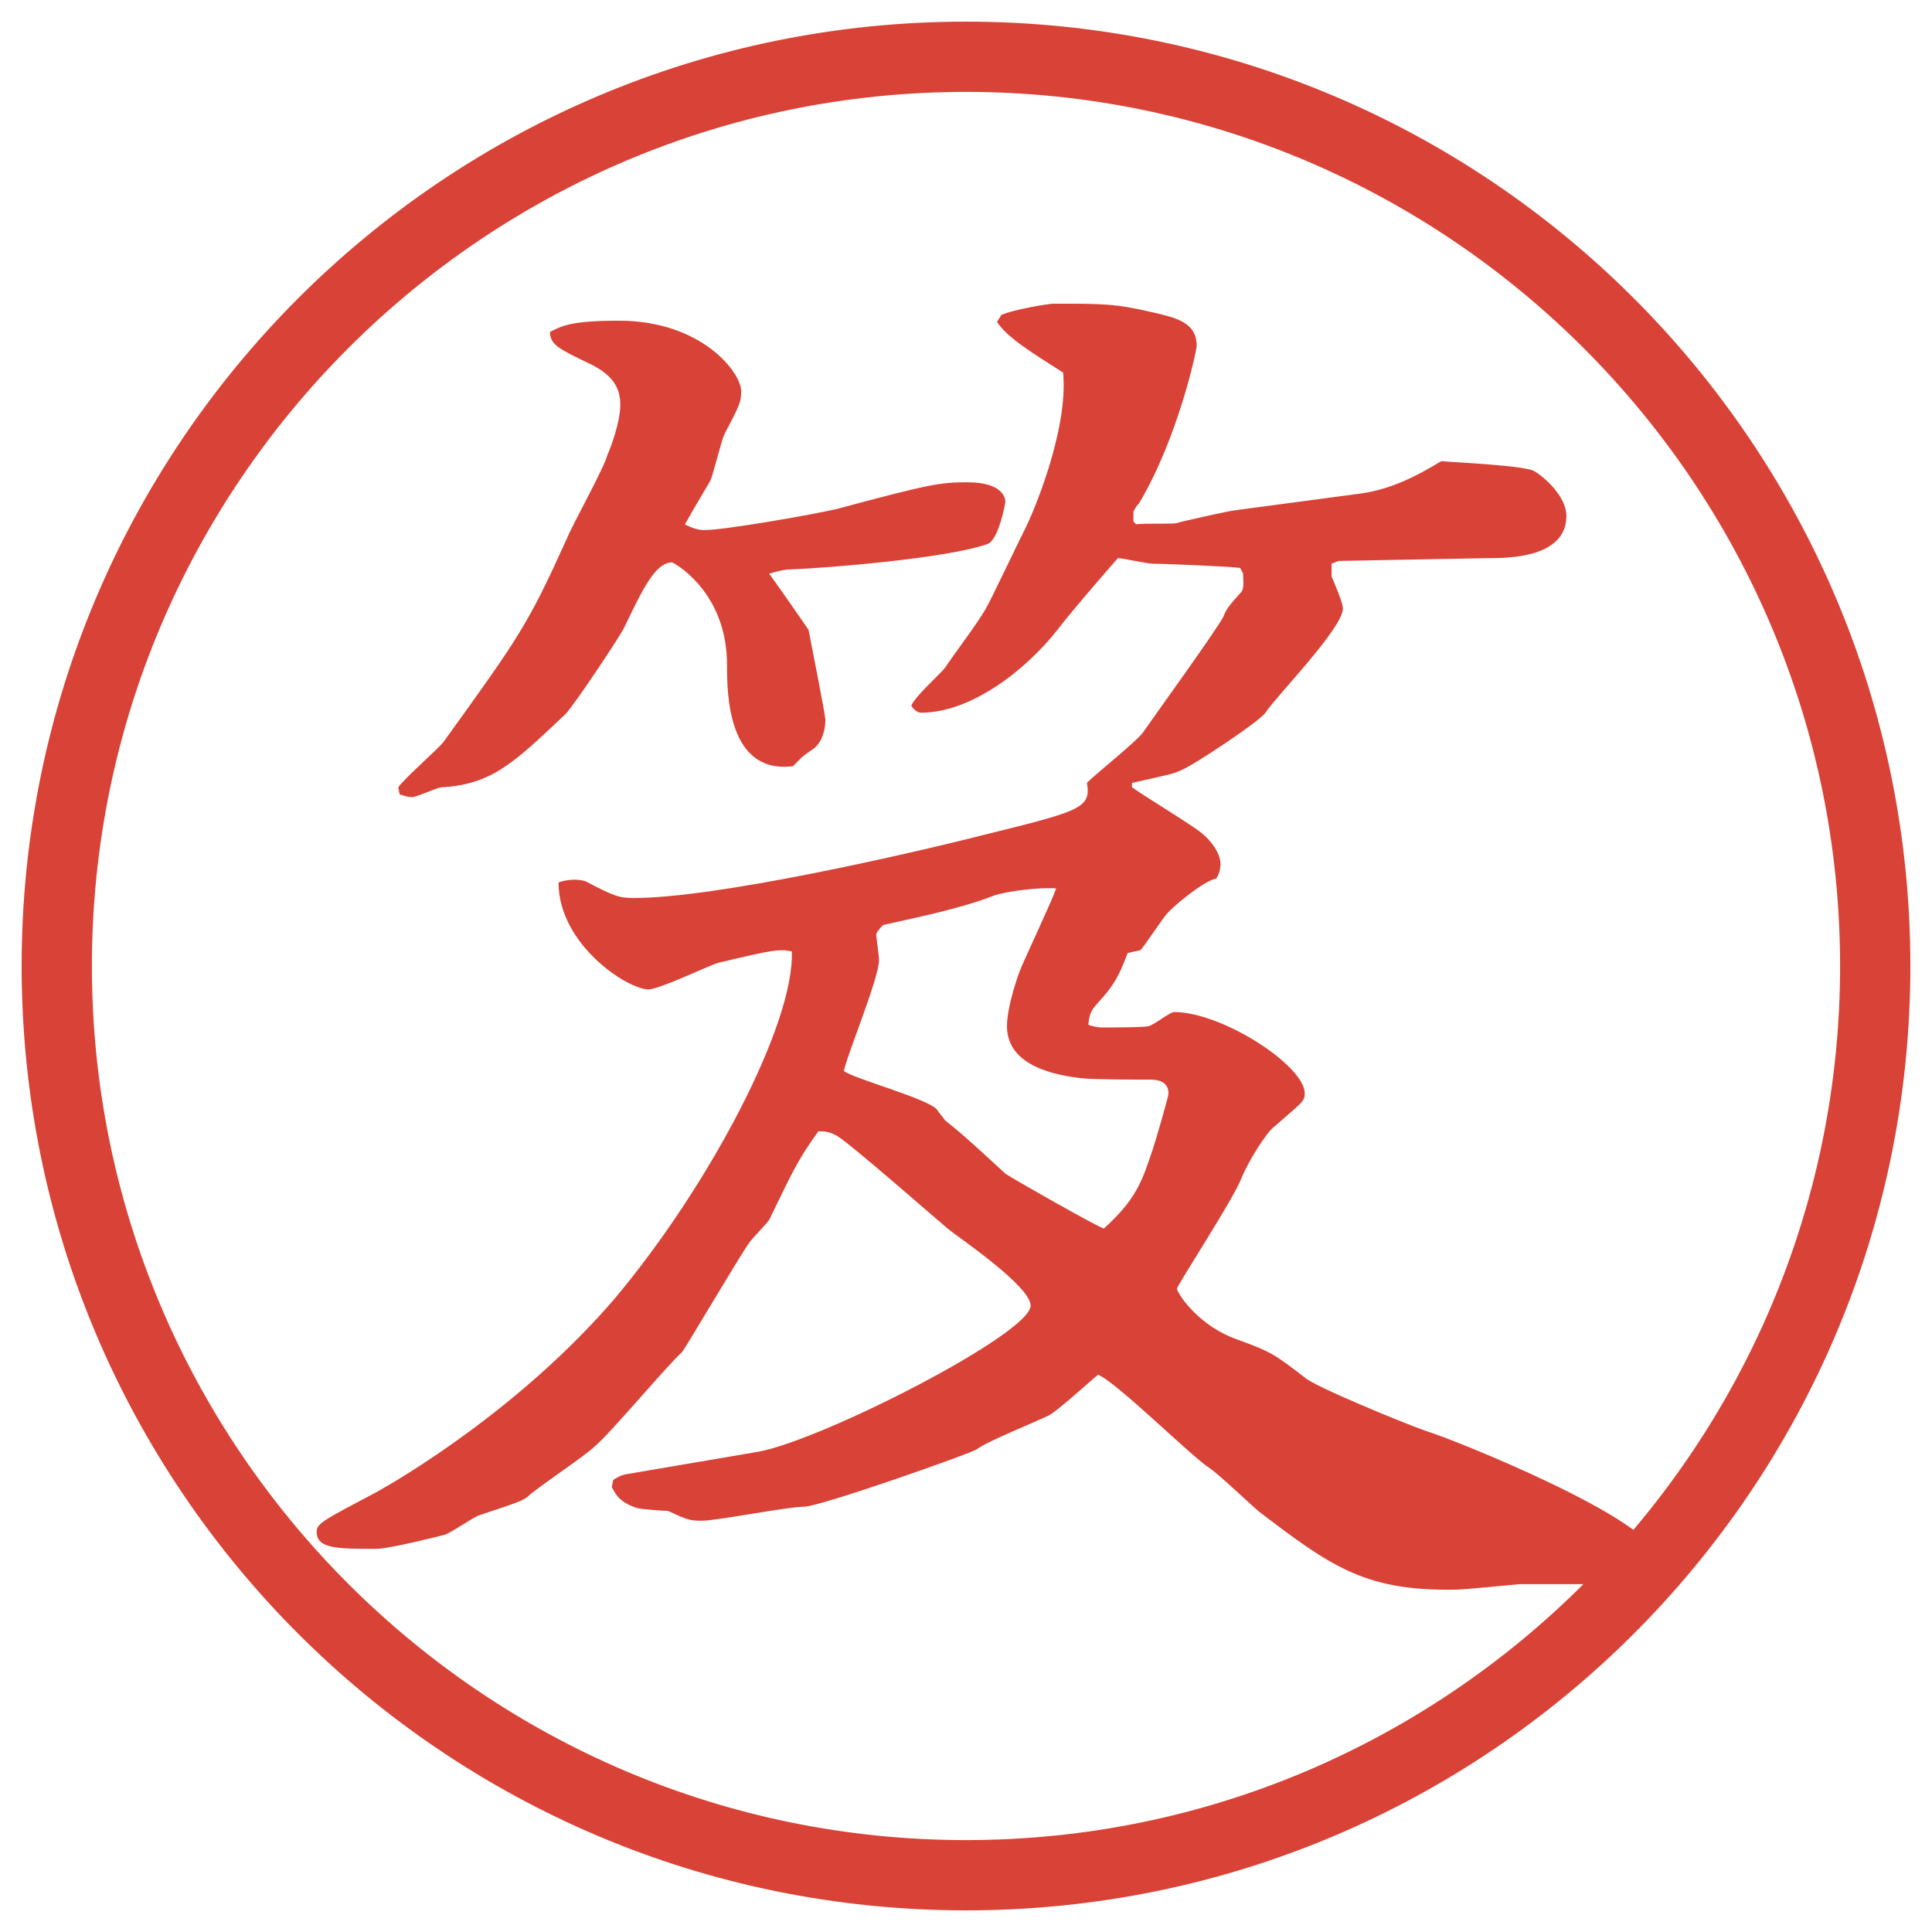
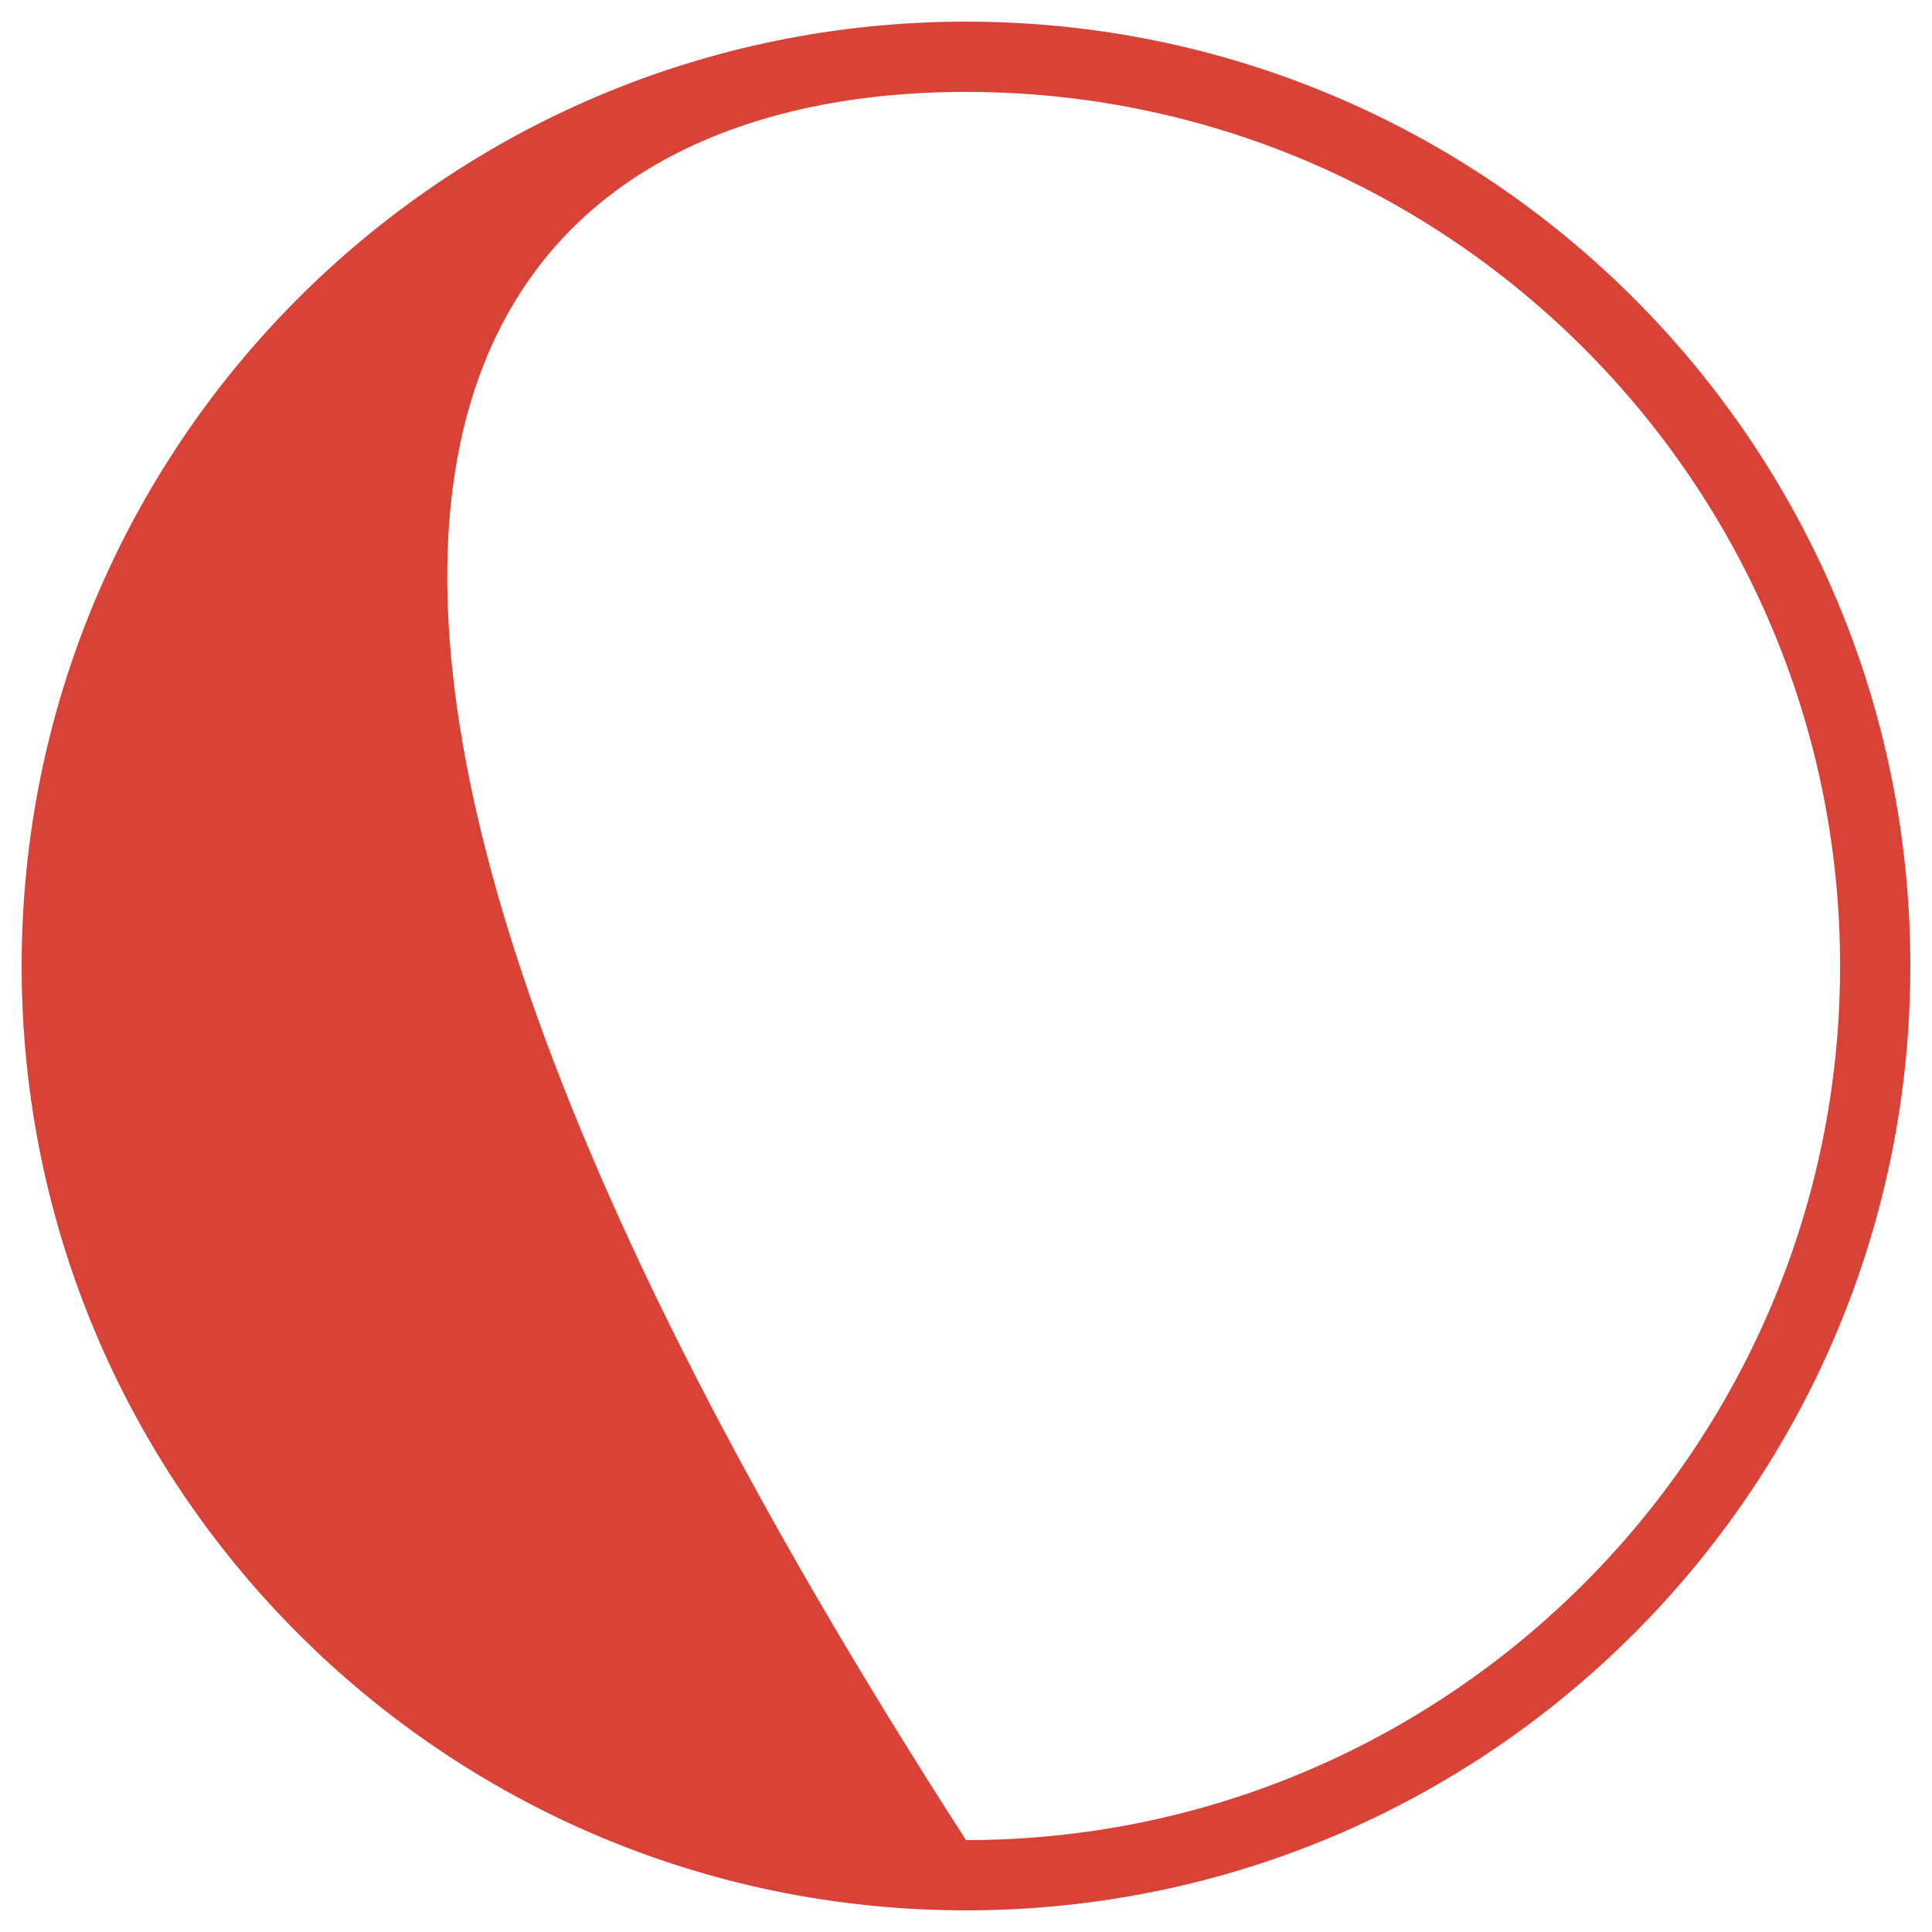
<svg xmlns="http://www.w3.org/2000/svg" version="1.1" id="レイヤー_1" x="0px" y="0px" viewBox="0 0 27.496 27.496" style="enable-background:new 0 0 27.496 27.496;" xml:space="preserve">
  <g id="楕円形_1_2_">
    <g>
-       <path style="fill:#D94236;" d="M13.748,1.308c6.859,0,12.44,5.581,12.44,12.44c0,6.859-5.581,12.44-12.44,12.44s-12.44-5.581-12.44-12.44    C1.308,6.889,6.889,1.308,13.748,1.308 M13.748,0.308c-7.423,0-13.44,6.017-13.44,13.44c0,7.423,6.017,13.44,13.44,13.44    c7.423,0,13.44-6.017,13.44-13.44C27.188,6.325,21.171,0.308,13.748,0.308L13.748,0.308z" />
+       <path style="fill:#D94236;" d="M13.748,1.308c6.859,0,12.44,5.581,12.44,12.44c0,6.859-5.581,12.44-12.44,12.44C1.308,6.889,6.889,1.308,13.748,1.308 M13.748,0.308c-7.423,0-13.44,6.017-13.44,13.44c0,7.423,6.017,13.44,13.44,13.44    c7.423,0,13.44-6.017,13.44-13.44C27.188,6.325,21.171,0.308,13.748,0.308L13.748,0.308z" />
    </g>
  </g>
  <g>
-     <path style="fill:#D94236;" d="M17.65,8.083c-0.12-0.02-1.061-0.06-1.24-0.06c-0.08,0-0.44-0.08-0.5-0.08c-0.28,0.32-0.66,0.76-0.86,1.02   c-0.439,0.56-1.22,1.18-1.94,1.18c-0.06,0-0.12-0.06-0.14-0.1c0.04-0.12,0.42-0.46,0.48-0.54c0.16-0.24,0.44-0.6,0.58-0.84   c0.06-0.1,0.46-0.94,0.541-1.101c0.119-0.22,0.639-1.44,0.559-2.26c-0.44-0.28-0.799-0.5-0.94-0.72l0.061-0.1   c0.18-0.08,0.68-0.16,0.74-0.16c0.719,0,0.879,0,1.4,0.12c0.34,0.08,0.64,0.14,0.64,0.48c0,0.06-0.26,1.3-0.82,2.241   c-0.04,0.04-0.06,0.08-0.08,0.12v0.14l0.04,0.04c0.08-0.02,0.521,0,0.58-0.02c0.061-0.02,0.681-0.16,0.82-0.18l1.801-0.24   c0.42-0.06,0.78-0.24,1.14-0.46c0.221,0.02,1.161,0.06,1.32,0.14c0.141,0.08,0.461,0.36,0.461,0.64c0,0.6-0.841,0.6-1.101,0.6   l-2.141,0.04l-0.1,0.04v0.18c0.16,0.38,0.16,0.42,0.16,0.46c0,0.28-0.961,1.26-1.101,1.48c-0.101,0.14-1.021,0.74-1.16,0.8   c-0.16,0.08-0.221,0.08-0.74,0.2v0.06c0.16,0.12,0.86,0.54,1,0.66c0.1,0.08,0.26,0.26,0.26,0.44c0,0.06-0.02,0.14-0.06,0.2   c-0.2,0.04-0.66,0.44-0.7,0.5c-0.06,0.06-0.32,0.46-0.38,0.52l-0.181,0.04c-0.08,0.2-0.14,0.4-0.38,0.66   c-0.12,0.14-0.16,0.16-0.18,0.36c0.04,0.02,0.14,0.04,0.18,0.04c0.101,0,0.641,0,0.681-0.02c0.08-0.02,0.3-0.2,0.359-0.2   c0.681,0,1.86,0.76,1.86,1.16c0,0.12-0.06,0.14-0.42,0.46c-0.12,0.08-0.38,0.5-0.479,0.74c-0.101,0.28-0.9,1.5-0.921,1.58   c0.04,0.12,0.341,0.54,0.86,0.721c0.5,0.18,0.54,0.22,0.96,0.54c0.12,0.12,1.381,0.64,1.721,0.76c0.4,0.12,3.281,1.28,3.281,1.801   c0,0.38-0.541,0.38-0.641,0.38h-1.3c-0.841,0.08-0.86,0.08-1.021,0.08c-1.2,0-1.681-0.34-2.701-1.12   c-0.119-0.101-0.56-0.521-0.68-0.601c-0.28-0.18-1.32-1.22-1.601-1.34c-0.12,0.1-0.58,0.52-0.7,0.58   c-0.16,0.08-0.9,0.38-1.02,0.479c-0.08,0.061-2.24,0.82-2.46,0.82c-0.24,0-1.24,0.2-1.46,0.2c-0.18,0-0.22-0.02-0.48-0.14   c-0.06,0-0.36-0.021-0.44-0.04c-0.24-0.08-0.3-0.181-0.36-0.301l0.02-0.1c0.1-0.06,0.1-0.06,0.18-0.08l1.88-0.32   c0.9-0.159,3.881-1.68,3.881-2.08c0-0.28-1.04-0.98-1.16-1.08c-0.08-0.061-1.42-1.24-1.601-1.34c-0.08-0.04-0.12-0.061-0.26-0.061   c-0.3,0.42-0.34,0.521-0.7,1.26c-0.04,0.061-0.24,0.261-0.28,0.32c-0.12,0.16-0.92,1.521-0.96,1.561   c-0.22,0.2-1.041,1.181-1.24,1.34c-0.14,0.141-0.84,0.601-0.96,0.721c-0.08,0.06-0.14,0.08-0.68,0.26   c-0.08,0.021-0.42,0.26-0.5,0.28c-0.08,0.02-0.78,0.2-0.98,0.2c-0.54,0-0.84,0-0.84-0.24c0-0.12,0.08-0.16,0.84-0.561   c0.36-0.199,2.061-1.2,3.401-2.76c1.36-1.621,2.561-3.921,2.521-4.941c-0.18-0.04-0.28-0.02-1.04,0.16c-0.1,0.02-0.84,0.38-1,0.38   c-0.3,0-1.28-0.64-1.28-1.521c0.04-0.02,0.14-0.04,0.22-0.04c0.04,0,0.08,0,0.16,0.02c0.42,0.22,0.48,0.24,0.7,0.24   c1.14,0,3.801-0.6,4.981-0.9c1.379-0.34,1.52-0.38,1.459-0.74c0.12-0.12,0.721-0.6,0.801-0.72c0.18-0.26,1.02-1.42,1.14-1.641   c0.04-0.1,0.061-0.14,0.261-0.36c0.04-0.06,0.02-0.18,0.02-0.26L17.65,8.083z M5.668,11.205c0.08-0.12,0.56-0.541,0.64-0.64   c1.08-1.5,1.2-1.661,1.76-2.901c0.08-0.2,0.54-1.02,0.58-1.2c0.04-0.08,0.18-0.46,0.18-0.7s-0.1-0.42-0.42-0.58   c-0.46-0.22-0.58-0.28-0.58-0.46c0.16-0.08,0.28-0.16,0.98-0.16c1.18,0,1.74,0.74,1.74,1c0,0.16-0.02,0.2-0.24,0.62   c-0.04,0.08-0.16,0.58-0.2,0.66c-0.06,0.1-0.32,0.541-0.36,0.62c0.12,0.06,0.2,0.08,0.28,0.08c0.28,0,1.541-0.22,1.88-0.3   c1.34-0.36,1.48-0.38,1.86-0.38c0.521,0,0.54,0.24,0.54,0.28c0,0.02-0.1,0.56-0.26,0.6c-0.56,0.2-2.261,0.34-2.801,0.36   c-0.08,0-0.16,0.02-0.3,0.06c0.06,0.08,0.48,0.68,0.56,0.8c0.04,0.2,0.24,1.22,0.24,1.28c0,0.16-0.06,0.34-0.18,0.42   c-0.18,0.12-0.18,0.14-0.28,0.24c-0.94,0.12-0.94-1.06-0.94-1.44c0-0.98-0.66-1.4-0.78-1.46c-0.24,0-0.42,0.38-0.68,0.92   c-0.04,0.1-0.72,1.12-0.84,1.24c-0.72,0.68-1.04,1-1.76,1.041c-0.06,0-0.36,0.14-0.42,0.14s-0.12-0.02-0.18-0.04L5.668,11.205z    M13.33,15.785c0.04,0.061,0.08,0.101,0.12,0.16c0.26,0.2,0.62,0.54,0.86,0.76c0.12,0.08,1.28,0.74,1.4,0.78   c0.46-0.42,0.54-0.66,0.7-1.14c0.04-0.12,0.22-0.74,0.22-0.78c0-0.18-0.159-0.2-0.26-0.2c-0.18,0-0.82,0-0.98-0.02   c-0.34-0.04-1.059-0.16-1.059-0.741c0-0.22,0.1-0.56,0.18-0.78c0.08-0.2,0.46-1,0.52-1.18c-0.24-0.02-0.7,0.04-0.88,0.1   c-0.46,0.18-1.041,0.3-1.581,0.42c-0.02,0.02-0.1,0.1-0.1,0.14c0,0.02,0.04,0.3,0.04,0.36c0,0.26-0.46,1.36-0.5,1.58   C12.19,15.365,13.17,15.626,13.33,15.785z" />
-   </g>
+     </g>
  <g>
</g>
  <g>
</g>
  <g>
</g>
  <g>
</g>
  <g>
</g>
  <g>
</g>
</svg>